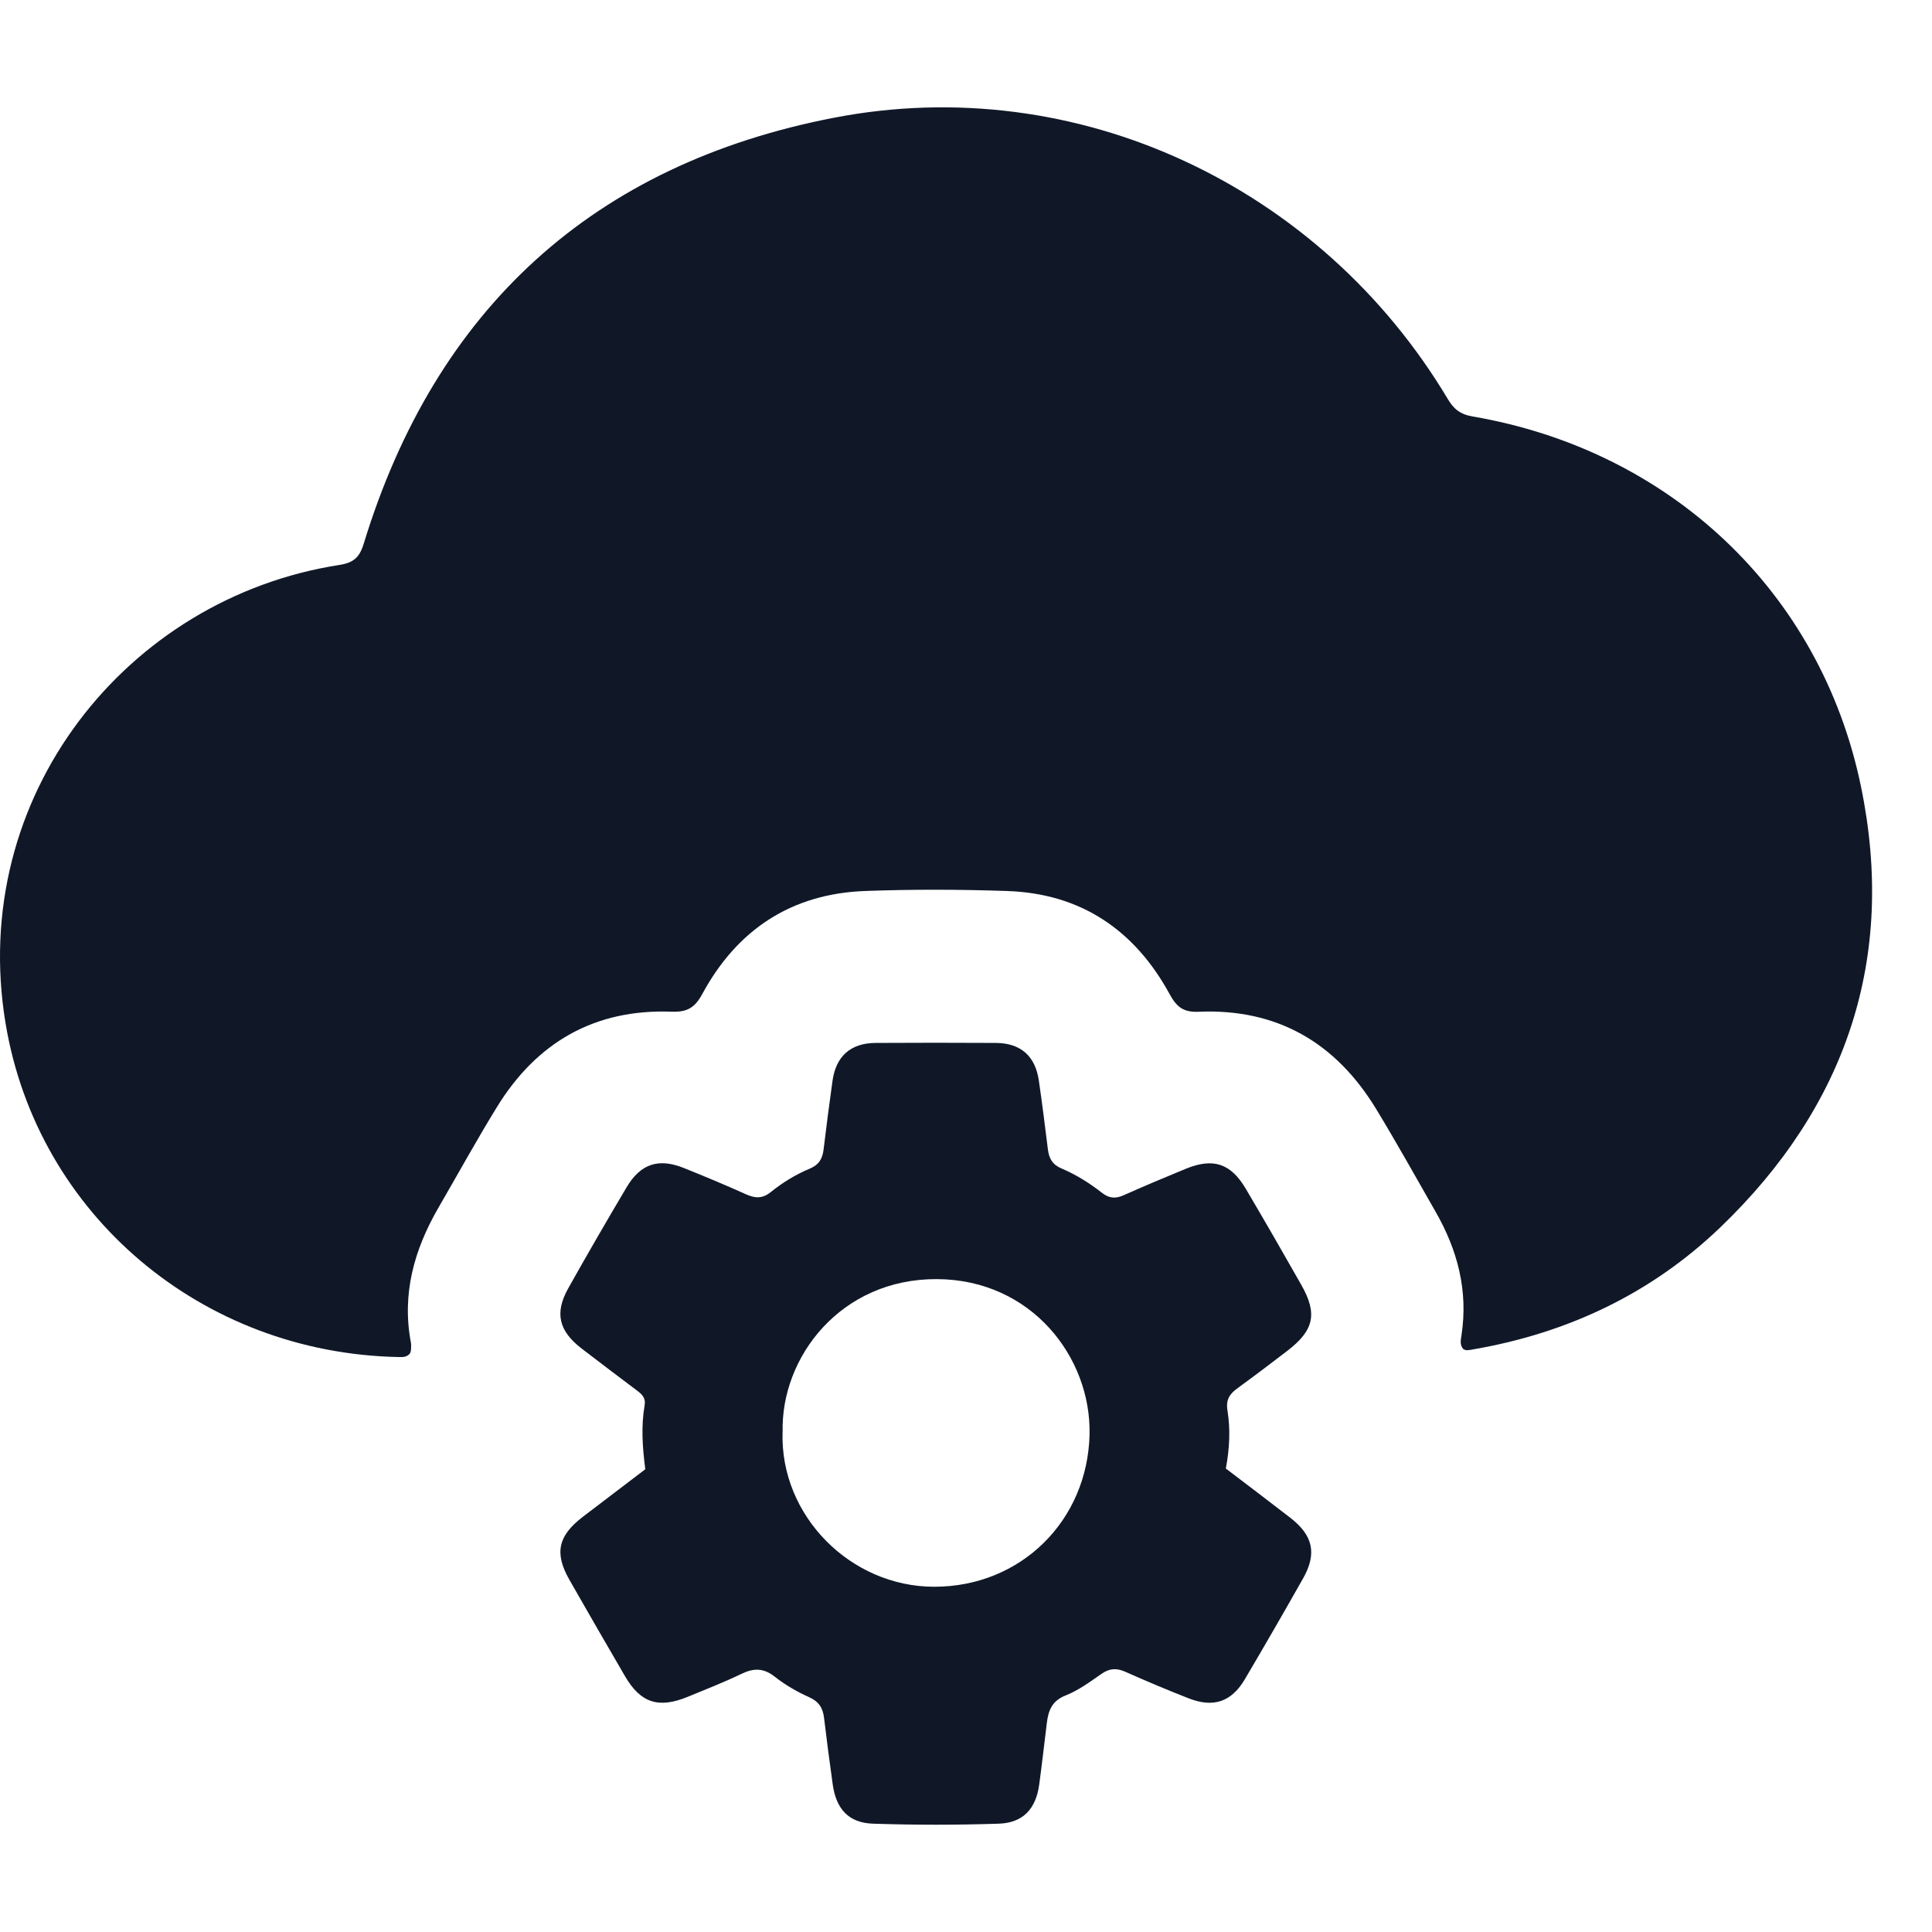
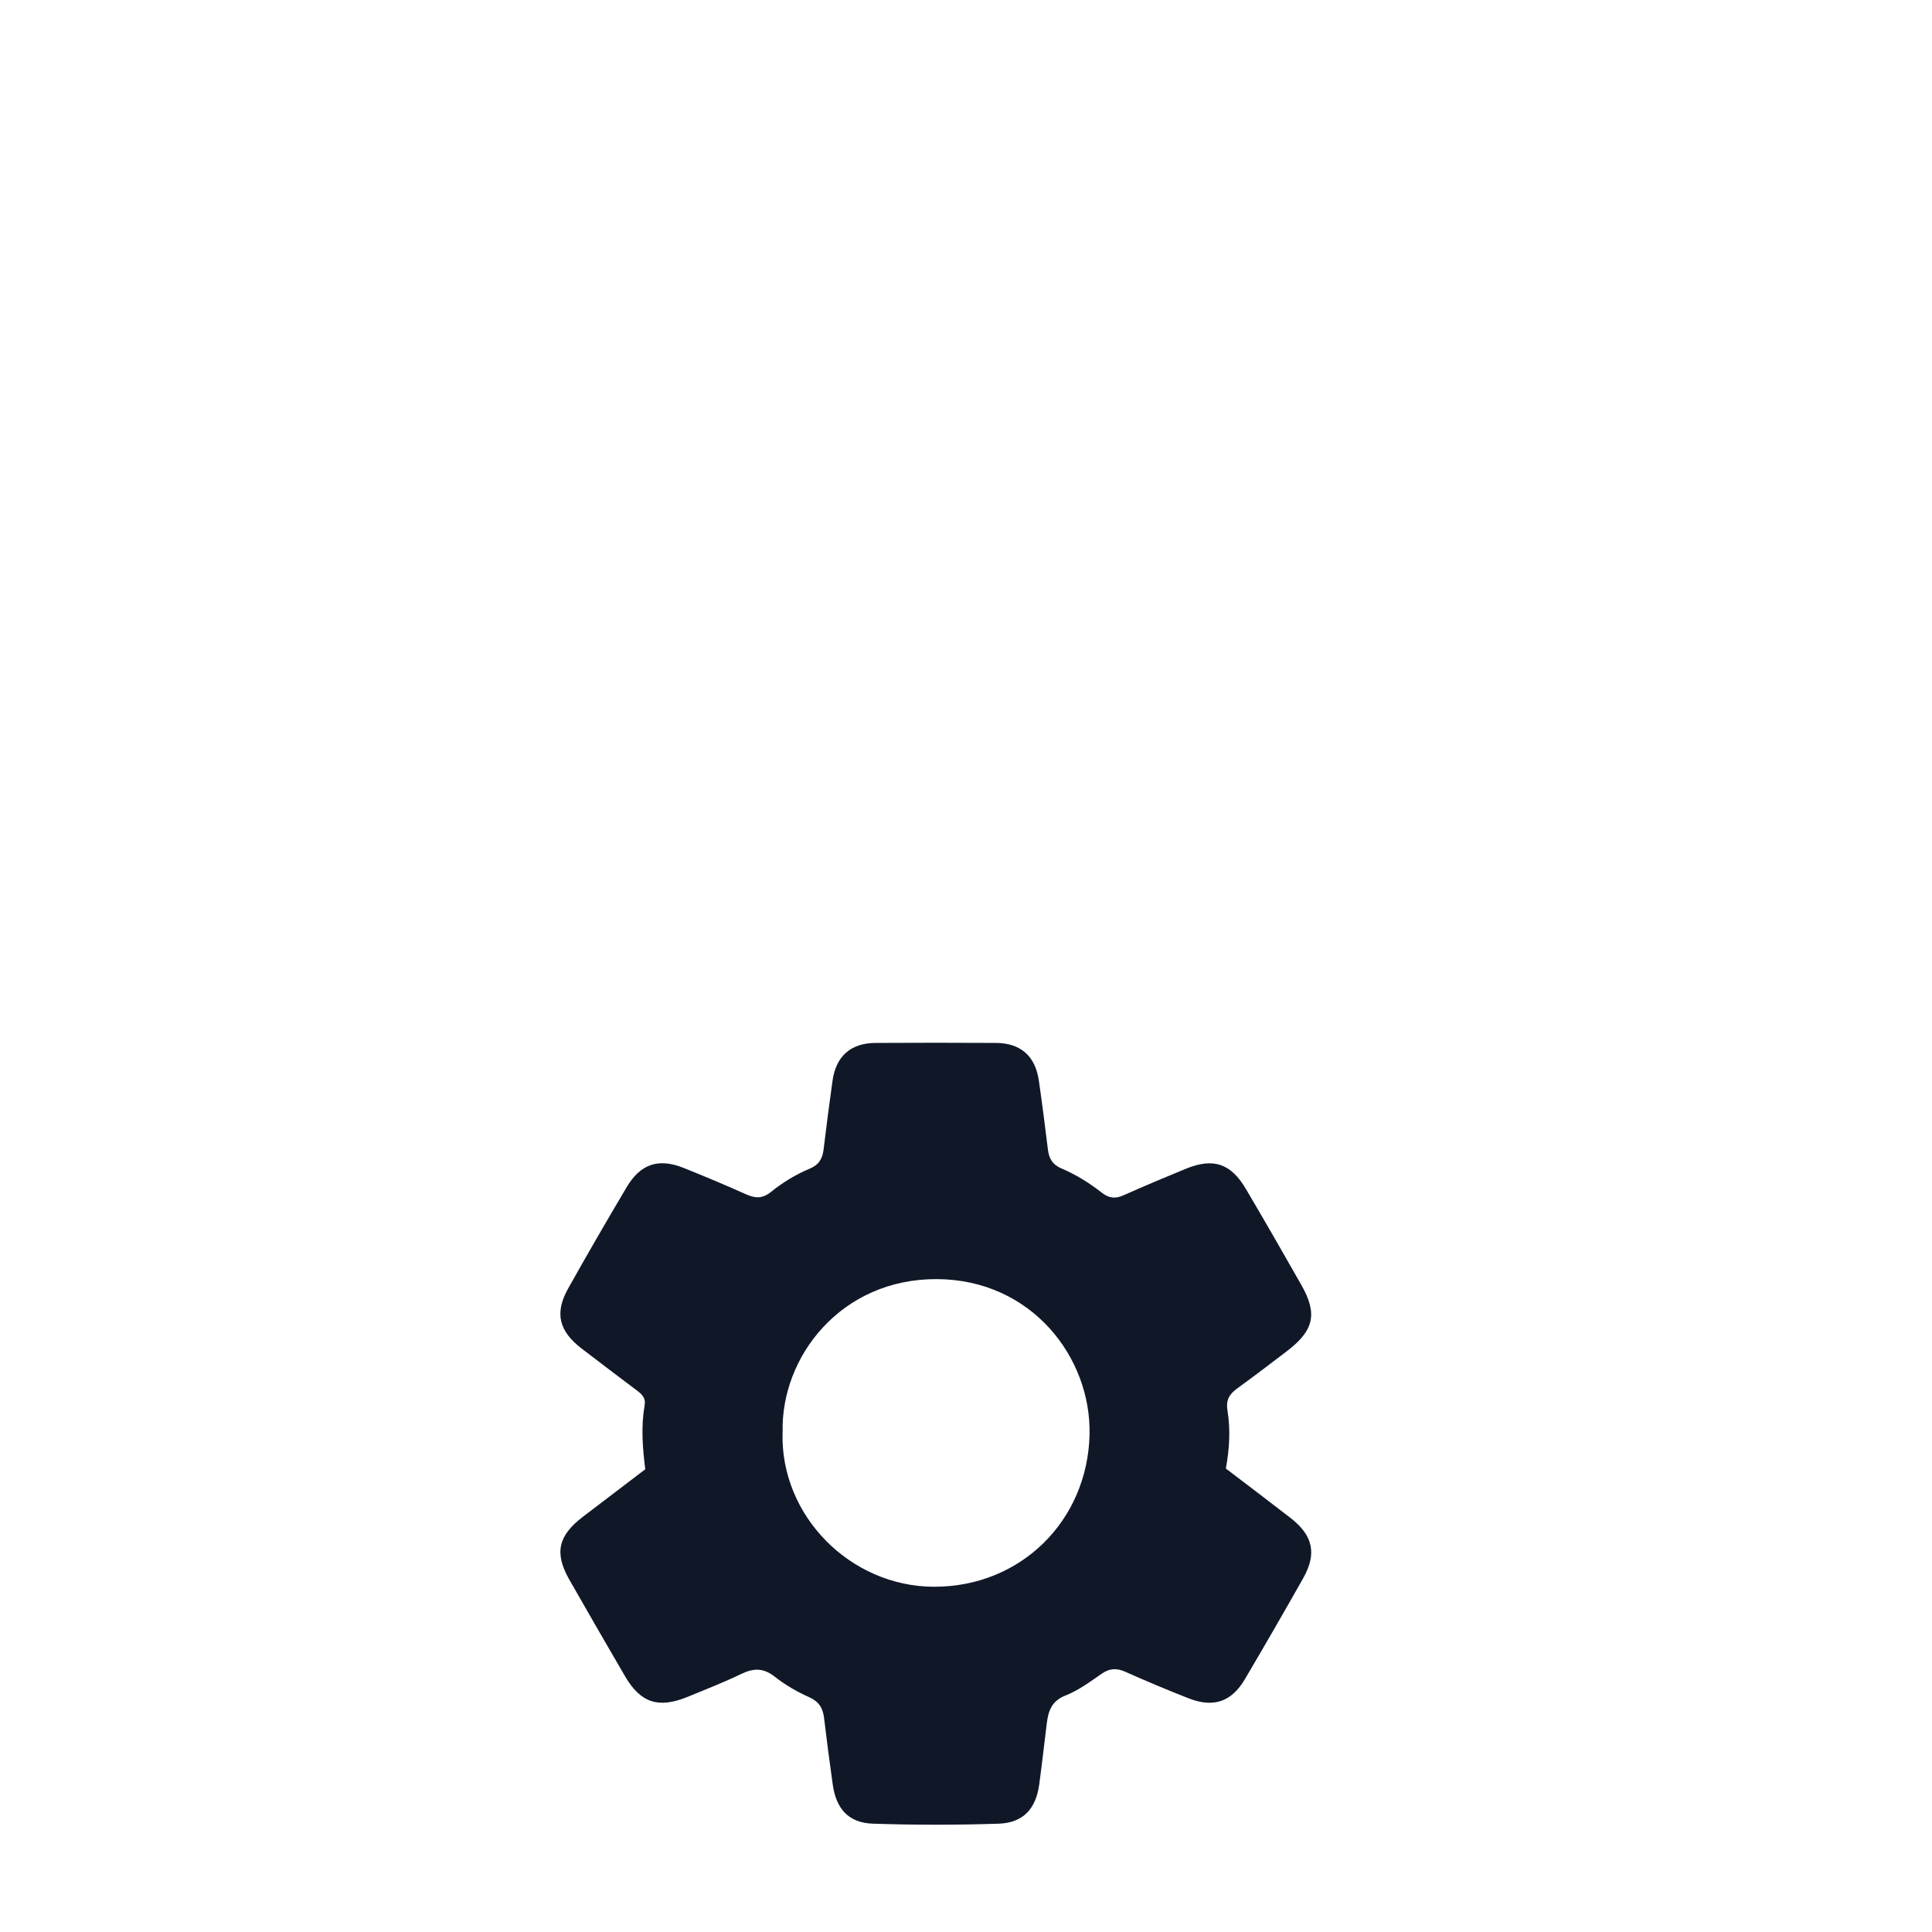
<svg xmlns="http://www.w3.org/2000/svg" width="60" height="60" viewBox="0 0 60 60" fill="none">
-   <path d="M45.449 41.901C45.328 41.772 45.365 41.618 45.387 41.472C45.601 40.085 45.265 38.816 44.577 37.62C43.966 36.555 43.371 35.481 42.733 34.434C41.48 32.377 39.657 31.317 37.225 31.421C36.751 31.442 36.542 31.274 36.324 30.874C35.239 28.885 33.57 27.748 31.277 27.671C29.806 27.621 28.33 27.616 26.859 27.671C24.573 27.757 22.89 28.874 21.81 30.87C21.576 31.301 21.337 31.437 20.854 31.419C18.47 31.331 16.669 32.368 15.432 34.382C14.799 35.41 14.217 36.471 13.611 37.515C12.862 38.812 12.476 40.183 12.76 41.69C12.774 41.763 12.769 41.84 12.764 41.915C12.764 41.951 12.746 41.988 12.737 42.024C12.646 42.149 12.512 42.149 12.381 42.144C6.276 42.029 1.163 37.733 0.173 31.782C-1.001 24.728 3.949 18.573 10.528 17.547C10.953 17.481 11.157 17.338 11.293 16.893C13.527 9.58 18.438 5.096 25.908 3.655C33.45 2.199 41.015 5.787 44.961 12.389C45.145 12.698 45.34 12.866 45.733 12.934C51.847 13.98 56.539 18.364 57.793 24.42C58.896 29.748 57.348 34.35 53.429 38.114C51.29 40.167 48.702 41.393 45.78 41.901C45.705 41.915 45.633 41.929 45.558 41.933C45.524 41.933 45.487 41.915 45.451 41.904L45.449 41.901Z" fill="#101828" />
  <path d="M38.073 45.609C38.759 46.131 39.42 46.631 40.076 47.139C40.78 47.686 40.902 48.249 40.471 49.014C39.876 50.066 39.274 51.112 38.659 52.152C38.244 52.854 37.685 53.042 36.925 52.747C36.257 52.486 35.596 52.207 34.942 51.916C34.67 51.796 34.452 51.812 34.207 51.984C33.85 52.232 33.492 52.497 33.094 52.654C32.663 52.822 32.556 53.131 32.509 53.519C32.431 54.155 32.359 54.79 32.273 55.426C32.17 56.175 31.773 56.611 31.017 56.636C29.716 56.679 28.411 56.679 27.11 56.636C26.354 56.611 25.968 56.178 25.861 55.419C25.763 54.729 25.675 54.037 25.591 53.346C25.554 53.042 25.432 52.845 25.13 52.708C24.753 52.54 24.385 52.327 24.063 52.073C23.713 51.796 23.407 51.8 23.025 51.984C22.483 52.245 21.92 52.465 21.361 52.695C20.453 53.069 19.894 52.888 19.409 52.054C18.83 51.06 18.253 50.063 17.683 49.062C17.211 48.231 17.329 47.698 18.099 47.107C18.743 46.615 19.388 46.127 20.04 45.629C19.953 44.955 19.906 44.297 20.019 43.645C20.06 43.407 19.933 43.3 19.779 43.182C19.206 42.751 18.632 42.317 18.064 41.881C17.352 41.334 17.218 40.775 17.647 40.01C18.237 38.957 18.843 37.912 19.459 36.873C19.892 36.142 20.451 35.958 21.236 36.273C21.883 36.532 22.528 36.802 23.164 37.088C23.448 37.215 23.672 37.233 23.936 37.022C24.301 36.727 24.71 36.475 25.146 36.294C25.432 36.175 25.543 35.985 25.577 35.699C25.663 34.988 25.754 34.278 25.854 33.569C25.961 32.802 26.417 32.395 27.187 32.389C28.433 32.382 29.68 32.382 30.926 32.389C31.698 32.393 32.154 32.797 32.263 33.562C32.366 34.271 32.456 34.981 32.543 35.692C32.577 35.976 32.683 36.169 32.969 36.289C33.421 36.48 33.841 36.745 34.227 37.047C34.452 37.222 34.652 37.229 34.899 37.118C35.537 36.834 36.18 36.562 36.825 36.298C37.676 35.949 38.223 36.128 38.689 36.918C39.274 37.91 39.849 38.907 40.416 39.908C40.923 40.803 40.807 41.316 39.976 41.954C39.465 42.344 38.956 42.732 38.437 43.109C38.189 43.289 38.064 43.463 38.121 43.811C38.214 44.388 38.187 44.978 38.069 45.611L38.073 45.609ZM24.303 44.487C24.229 47.071 26.406 49.273 29.008 49.278C31.703 49.282 33.778 47.225 33.837 44.546C33.889 42.165 32.045 39.74 29.099 39.724C26.113 39.708 24.24 42.149 24.306 44.485L24.303 44.487Z" fill="#101828" />
</svg>